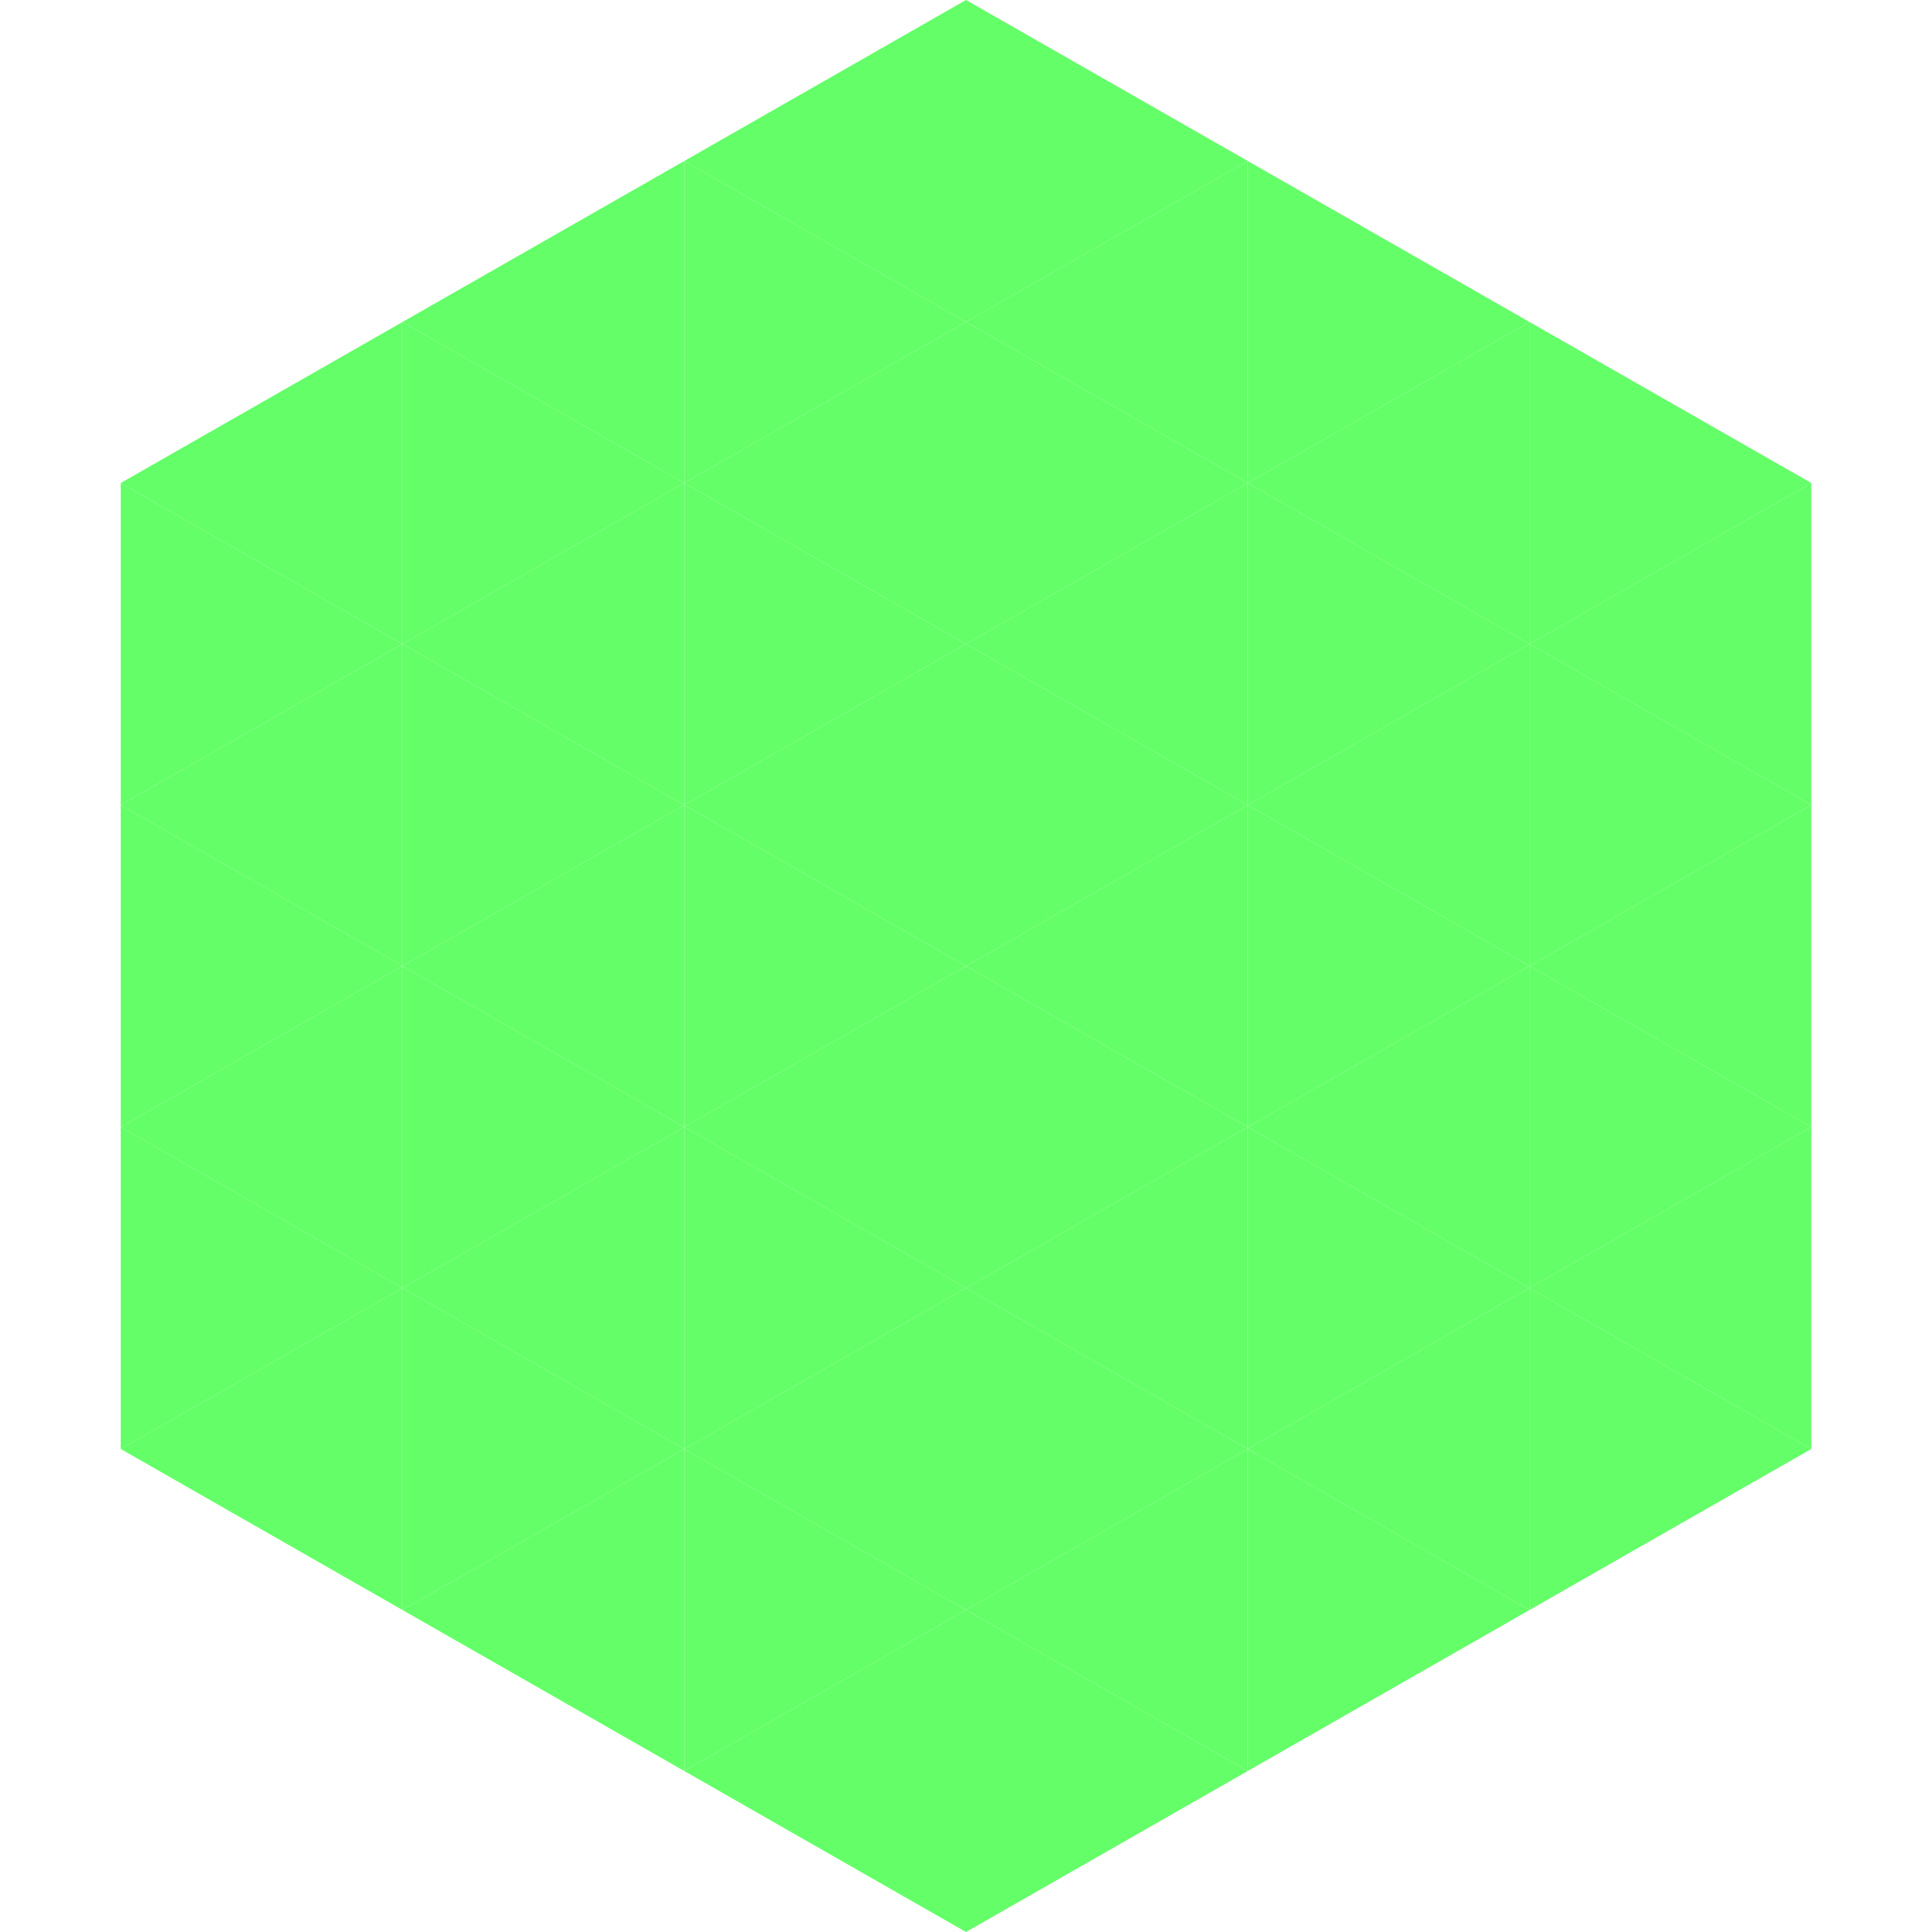
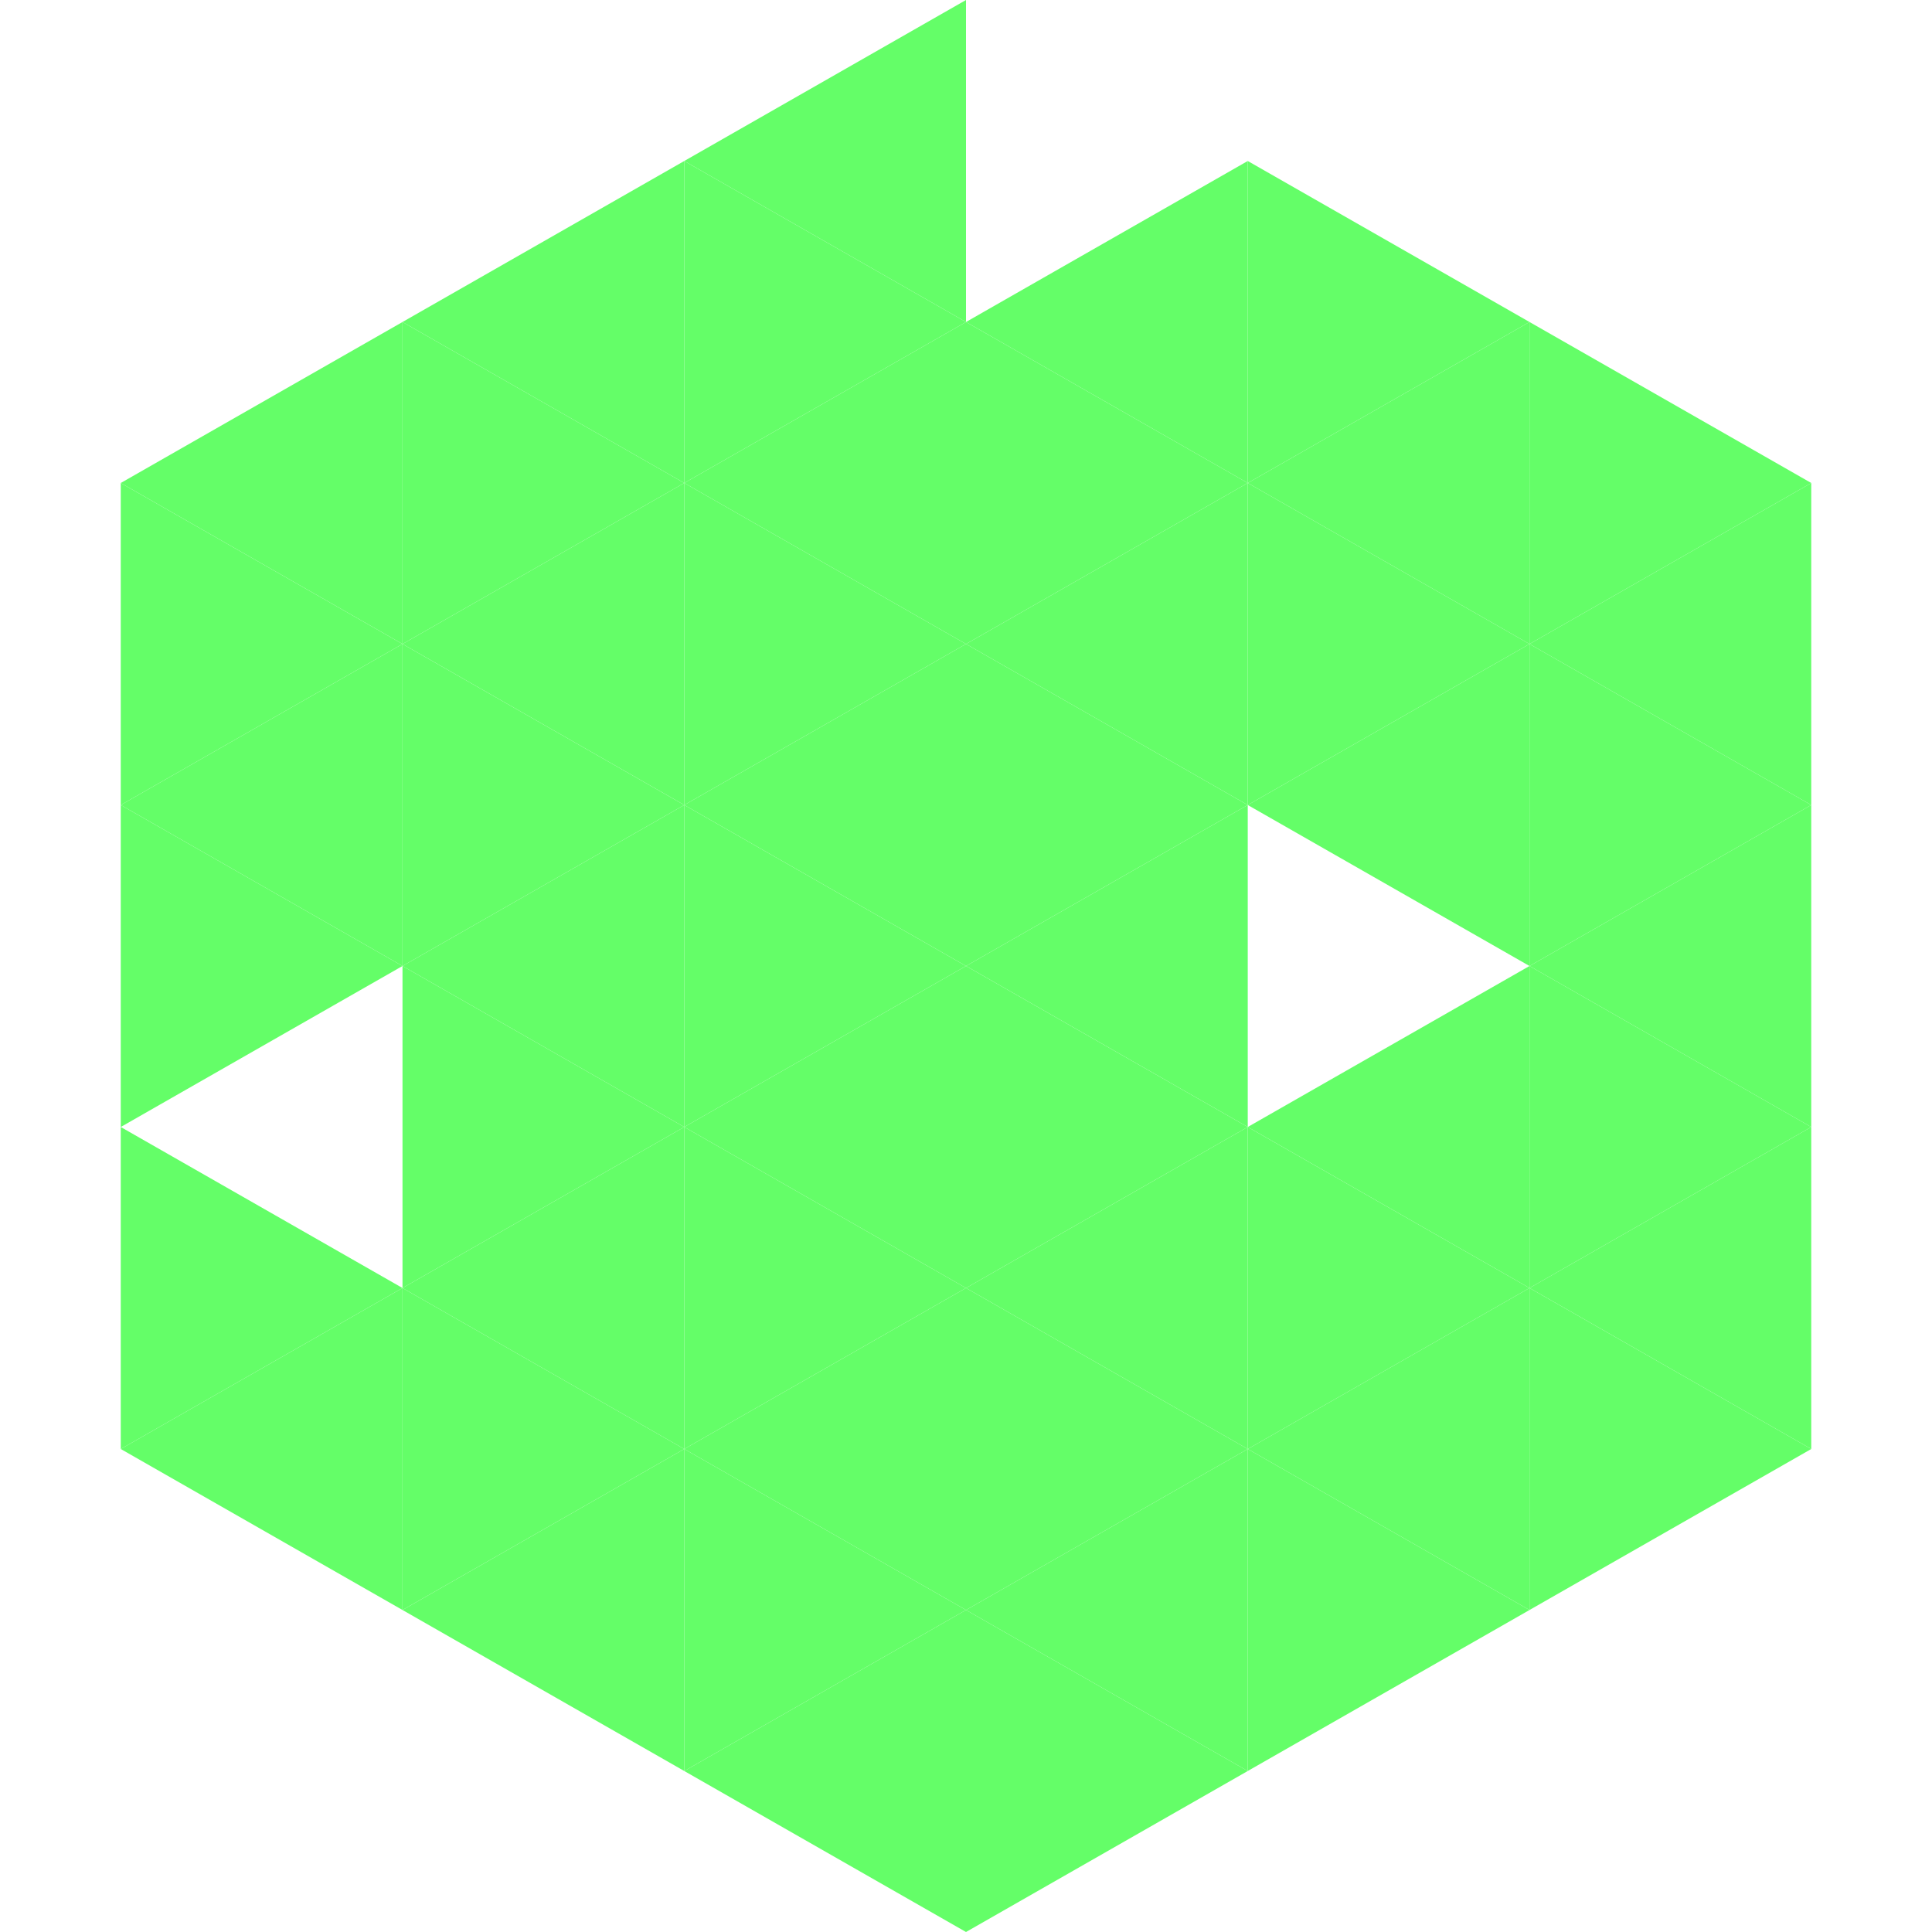
<svg xmlns="http://www.w3.org/2000/svg" width="240" height="240">
  <polygon points="50,40 15,60 50,80" style="fill:rgb(100,254,104)" />
  <polygon points="190,40 225,60 190,80" style="fill:rgb(100,254,104)" />
  <polygon points="15,60 50,80 15,100" style="fill:rgb(100,254,104)" />
  <polygon points="225,60 190,80 225,100" style="fill:rgb(100,254,104)" />
  <polygon points="50,80 15,100 50,120" style="fill:rgb(100,254,104)" />
  <polygon points="190,80 225,100 190,120" style="fill:rgb(100,254,104)" />
  <polygon points="15,100 50,120 15,140" style="fill:rgb(100,254,104)" />
  <polygon points="225,100 190,120 225,140" style="fill:rgb(100,254,104)" />
-   <polygon points="50,120 15,140 50,160" style="fill:rgb(100,254,104)" />
  <polygon points="190,120 225,140 190,160" style="fill:rgb(100,254,104)" />
  <polygon points="15,140 50,160 15,180" style="fill:rgb(100,254,104)" />
  <polygon points="225,140 190,160 225,180" style="fill:rgb(100,254,104)" />
  <polygon points="50,160 15,180 50,200" style="fill:rgb(100,254,104)" />
  <polygon points="190,160 225,180 190,200" style="fill:rgb(100,254,104)" />
  <polygon points="15,180 50,200 15,220" style="fill:rgb(255,255,255); fill-opacity:0" />
-   <polygon points="225,180 190,200 225,220" style="fill:rgb(255,255,255); fill-opacity:0" />
-   <polygon points="50,0 85,20 50,40" style="fill:rgb(255,255,255); fill-opacity:0" />
  <polygon points="190,0 155,20 190,40" style="fill:rgb(255,255,255); fill-opacity:0" />
  <polygon points="85,20 50,40 85,60" style="fill:rgb(100,254,104)" />
  <polygon points="155,20 190,40 155,60" style="fill:rgb(100,254,104)" />
  <polygon points="50,40 85,60 50,80" style="fill:rgb(100,254,104)" />
  <polygon points="190,40 155,60 190,80" style="fill:rgb(100,254,104)" />
  <polygon points="85,60 50,80 85,100" style="fill:rgb(100,254,104)" />
  <polygon points="155,60 190,80 155,100" style="fill:rgb(100,254,104)" />
  <polygon points="50,80 85,100 50,120" style="fill:rgb(100,254,104)" />
  <polygon points="190,80 155,100 190,120" style="fill:rgb(100,254,104)" />
  <polygon points="85,100 50,120 85,140" style="fill:rgb(100,254,104)" />
-   <polygon points="155,100 190,120 155,140" style="fill:rgb(100,254,104)" />
  <polygon points="50,120 85,140 50,160" style="fill:rgb(100,254,104)" />
  <polygon points="190,120 155,140 190,160" style="fill:rgb(100,254,104)" />
  <polygon points="85,140 50,160 85,180" style="fill:rgb(100,254,104)" />
  <polygon points="155,140 190,160 155,180" style="fill:rgb(100,254,104)" />
  <polygon points="50,160 85,180 50,200" style="fill:rgb(100,254,104)" />
  <polygon points="190,160 155,180 190,200" style="fill:rgb(100,254,104)" />
  <polygon points="85,180 50,200 85,220" style="fill:rgb(100,254,104)" />
  <polygon points="155,180 190,200 155,220" style="fill:rgb(100,254,104)" />
  <polygon points="120,0 85,20 120,40" style="fill:rgb(100,254,104)" />
-   <polygon points="120,0 155,20 120,40" style="fill:rgb(100,254,104)" />
  <polygon points="85,20 120,40 85,60" style="fill:rgb(100,254,104)" />
  <polygon points="155,20 120,40 155,60" style="fill:rgb(100,254,104)" />
  <polygon points="120,40 85,60 120,80" style="fill:rgb(100,254,104)" />
  <polygon points="120,40 155,60 120,80" style="fill:rgb(100,254,104)" />
  <polygon points="85,60 120,80 85,100" style="fill:rgb(100,254,104)" />
  <polygon points="155,60 120,80 155,100" style="fill:rgb(100,254,104)" />
  <polygon points="120,80 85,100 120,120" style="fill:rgb(100,254,104)" />
  <polygon points="120,80 155,100 120,120" style="fill:rgb(100,254,104)" />
  <polygon points="85,100 120,120 85,140" style="fill:rgb(100,254,104)" />
  <polygon points="155,100 120,120 155,140" style="fill:rgb(100,254,104)" />
  <polygon points="120,120 85,140 120,160" style="fill:rgb(100,254,104)" />
  <polygon points="120,120 155,140 120,160" style="fill:rgb(100,254,104)" />
  <polygon points="85,140 120,160 85,180" style="fill:rgb(100,254,104)" />
  <polygon points="155,140 120,160 155,180" style="fill:rgb(100,254,104)" />
  <polygon points="120,160 85,180 120,200" style="fill:rgb(100,254,104)" />
  <polygon points="120,160 155,180 120,200" style="fill:rgb(100,254,104)" />
  <polygon points="85,180 120,200 85,220" style="fill:rgb(100,254,104)" />
  <polygon points="155,180 120,200 155,220" style="fill:rgb(100,254,104)" />
  <polygon points="120,200 85,220 120,240" style="fill:rgb(100,254,104)" />
  <polygon points="120,200 155,220 120,240" style="fill:rgb(100,254,104)" />
  <polygon points="85,220 120,240 85,260" style="fill:rgb(255,255,255); fill-opacity:0" />
  <polygon points="155,220 120,240 155,260" style="fill:rgb(255,255,255); fill-opacity:0" />
</svg>